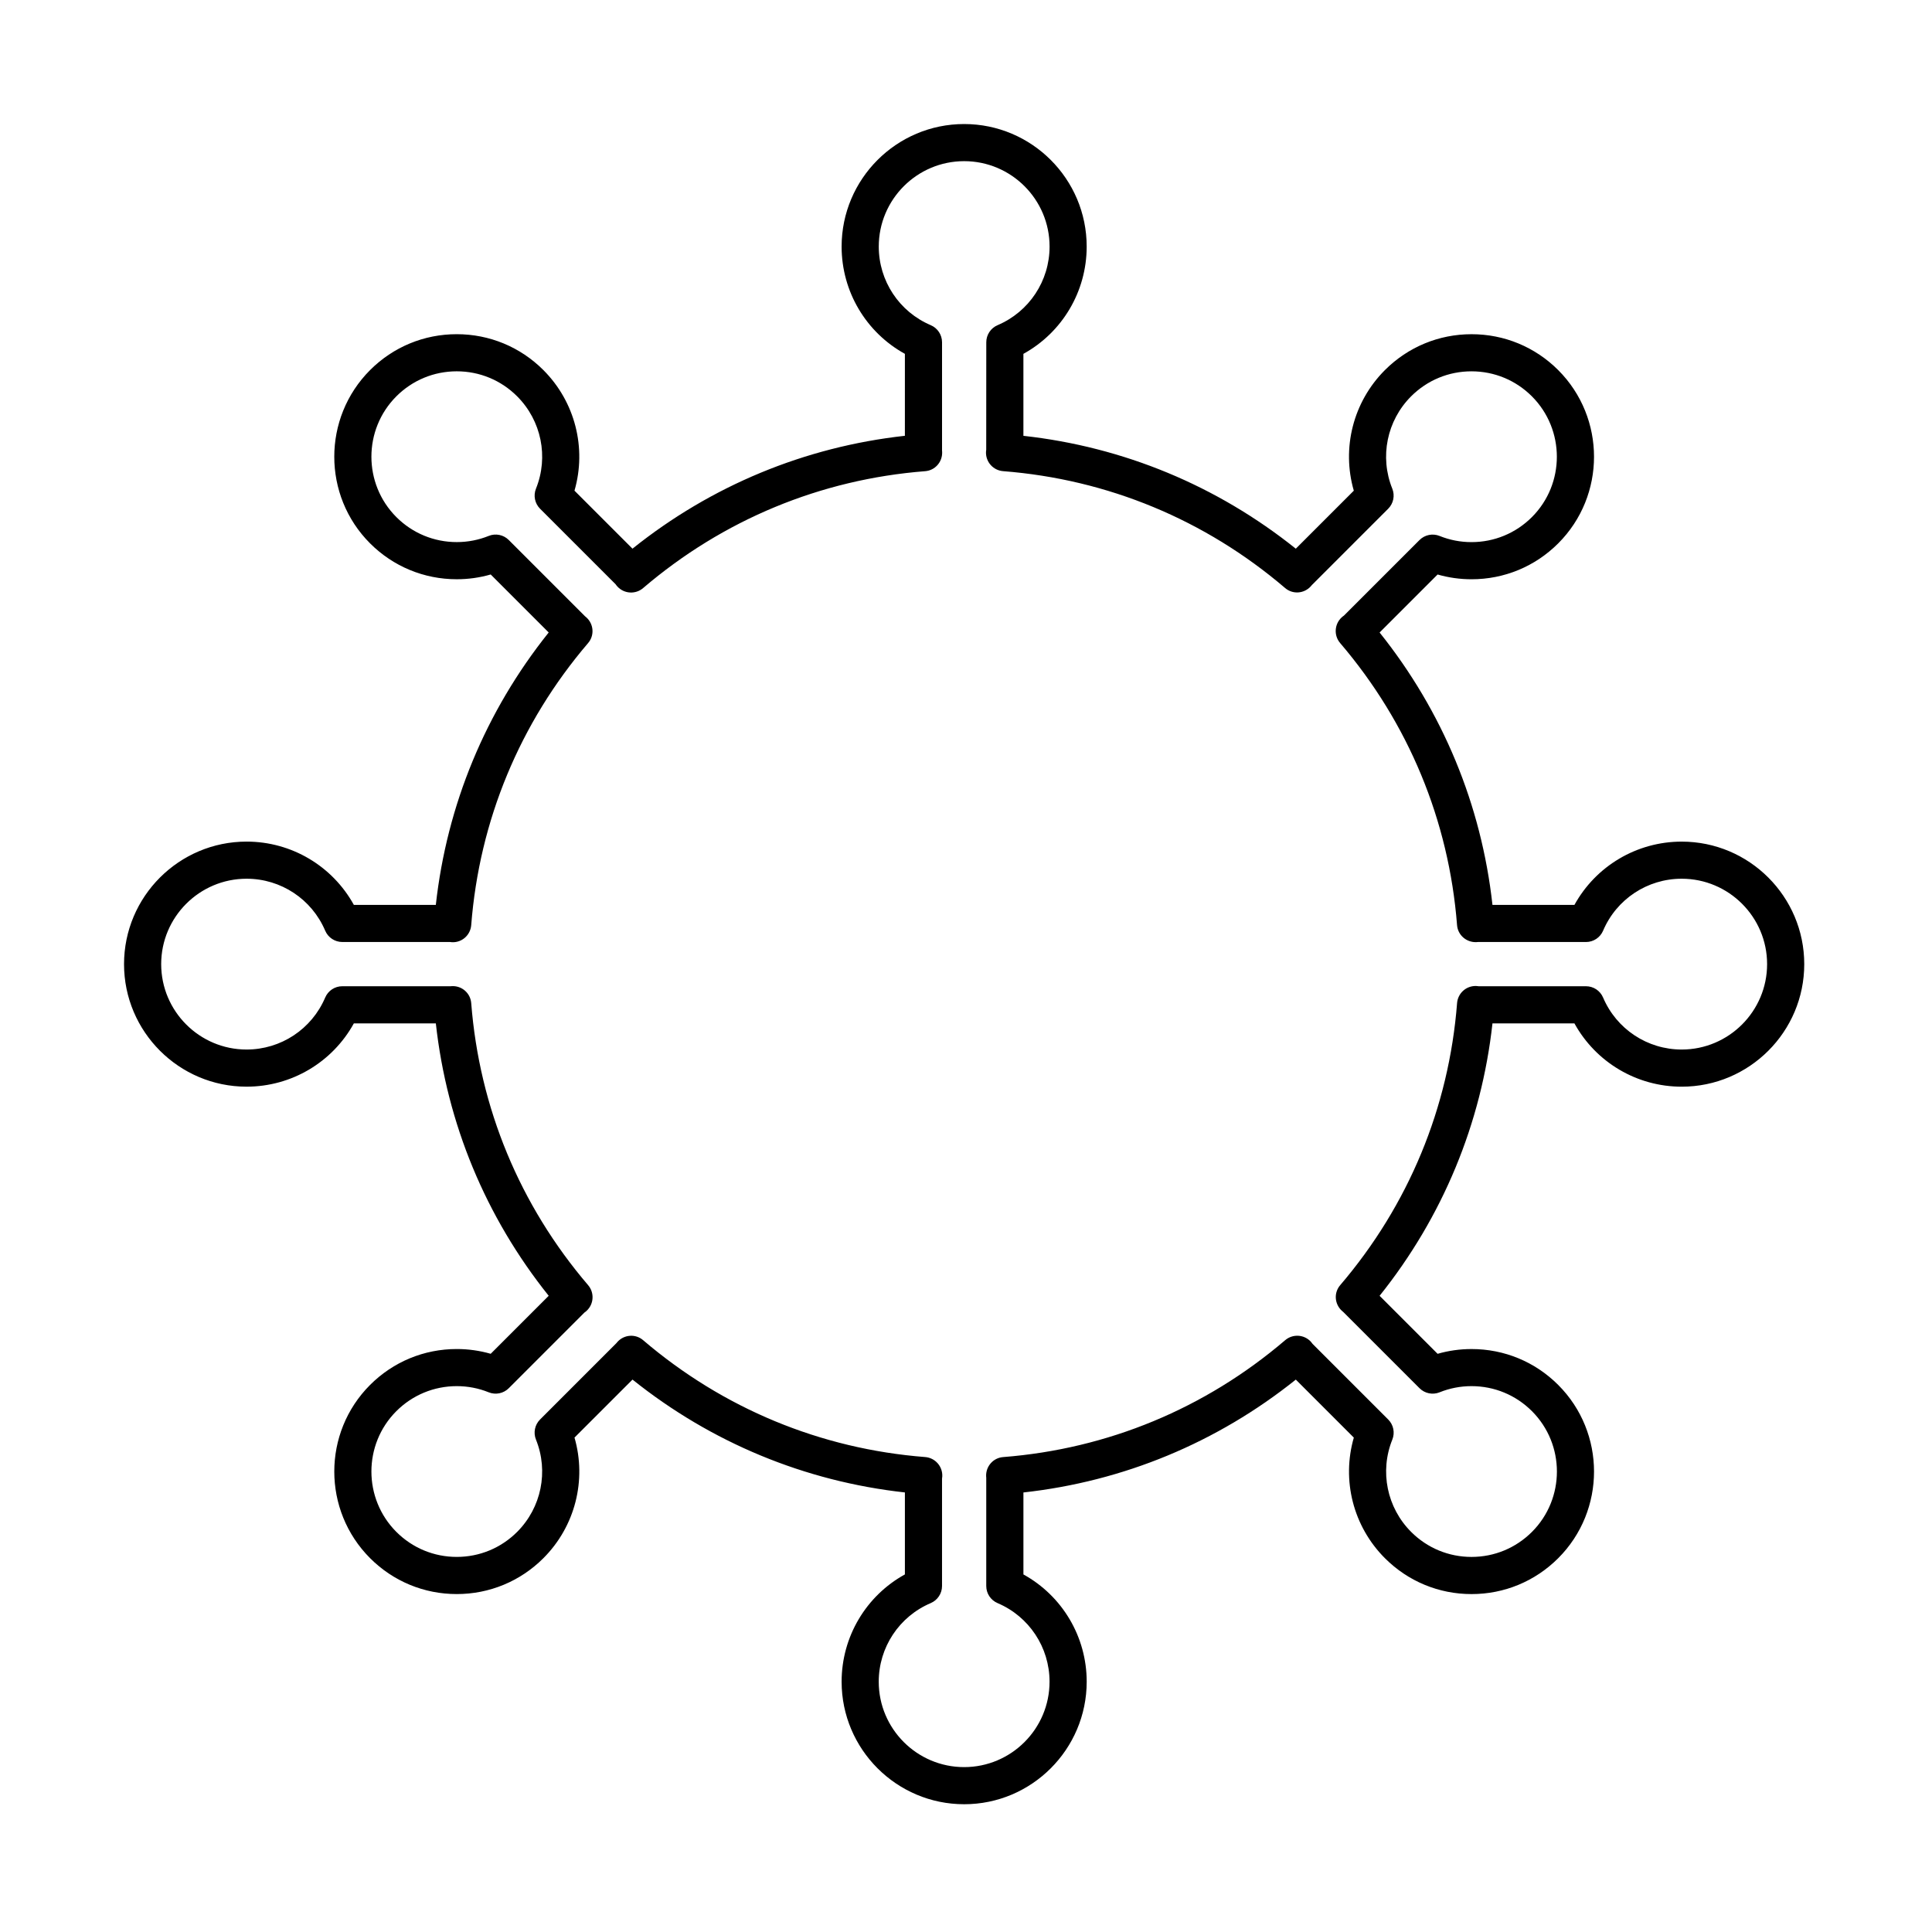
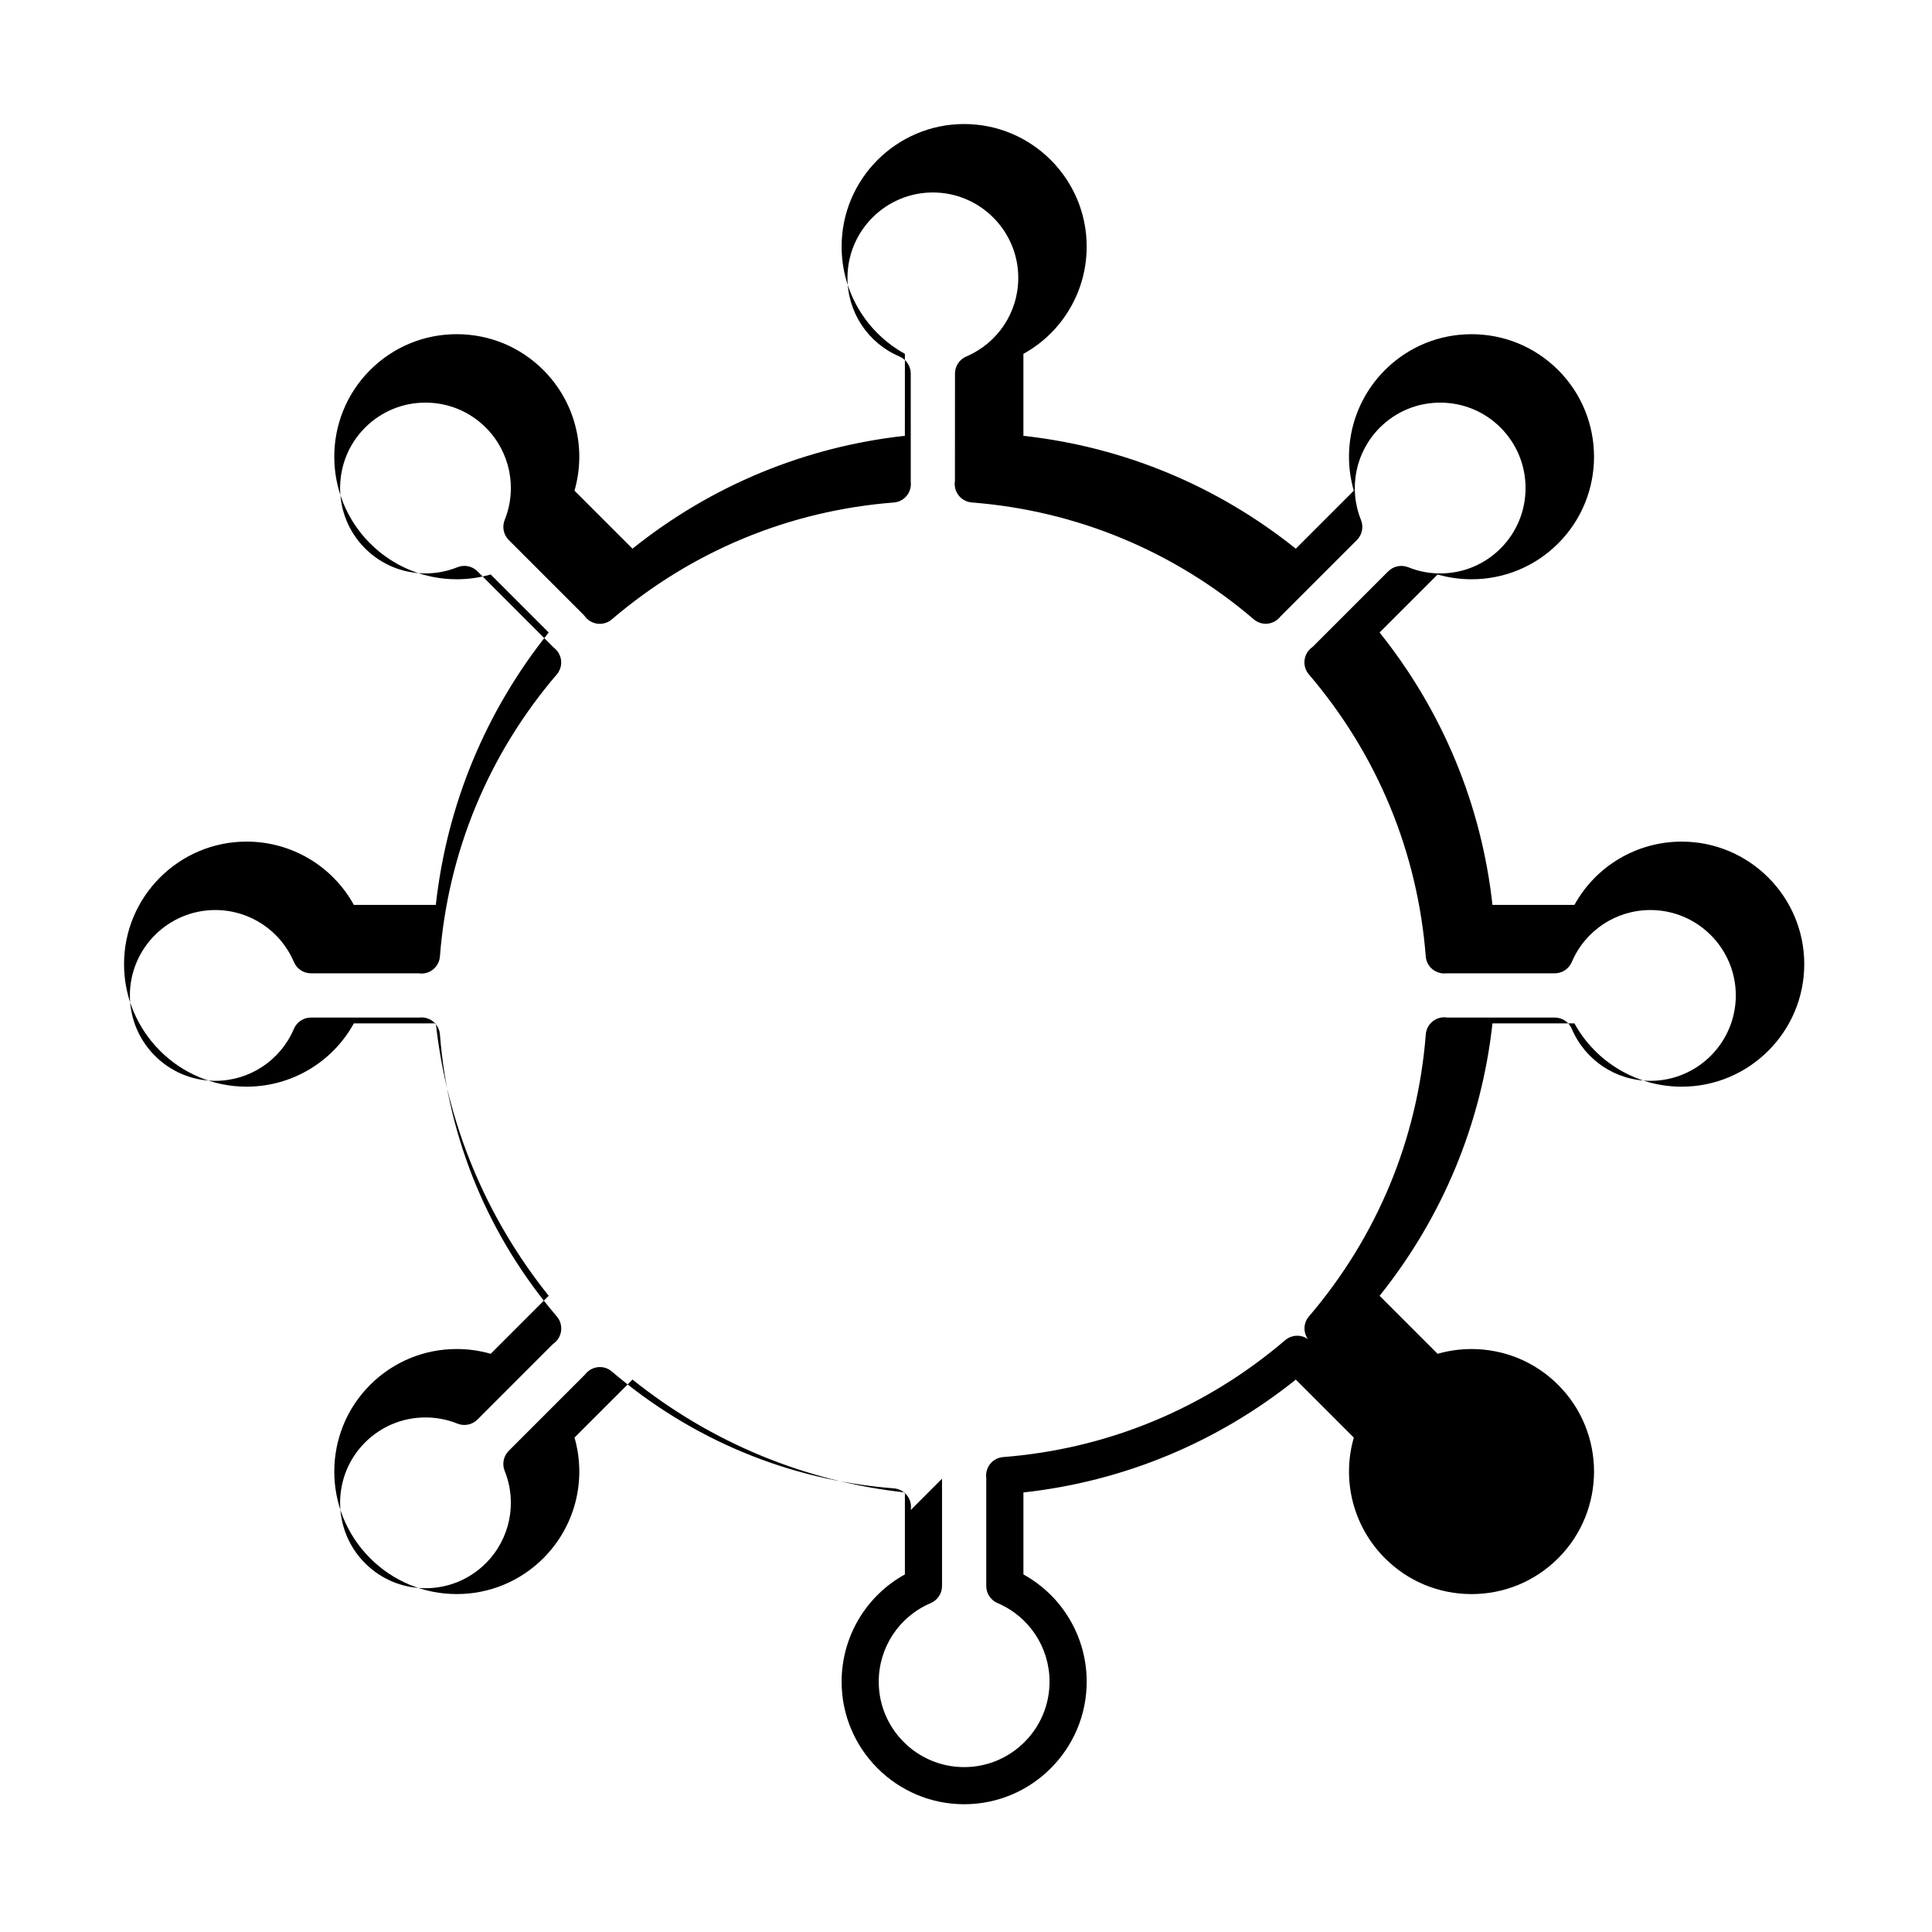
<svg xmlns="http://www.w3.org/2000/svg" fill="#000000" width="800px" height="800px" version="1.1" viewBox="144 144 512 512">
-   <path d="m399.51 622.14c-17.902 0-32.473-14.566-32.473-32.473 0-11.93 6.484-22.758 16.77-28.43v-21.723c-26.523-2.93-51.309-13.203-72.188-29.91l-15.371 15.371c3.258 11.277 0.188 23.52-8.242 31.957-6.133 6.133-14.289 9.512-22.965 9.512-8.676 0-16.832-3.379-22.961-9.508-12.656-12.668-12.652-33.27 0-45.922 6.141-6.133 14.297-9.508 22.965-9.508 3.066 0 6.082 0.426 8.996 1.262l15.371-15.371c-16.711-20.879-26.98-45.664-29.91-72.188h-21.727c-5.672 10.285-16.5 16.77-28.43 16.77-17.902 0-32.473-14.566-32.473-32.473 0-17.902 14.566-32.473 32.473-32.473 11.93 0 22.758 6.484 28.43 16.77h21.723c2.934-26.523 13.203-51.309 29.914-72.188l-15.371-15.371c-2.914 0.84-5.926 1.262-8.996 1.262-8.672 0-16.828-3.375-22.965-9.504-12.656-12.656-12.656-33.258-0.004-45.926 6.133-6.133 14.289-9.512 22.965-9.512 8.676 0 16.832 3.379 22.961 9.508 8.43 8.441 11.5 20.684 8.242 31.961l15.371 15.371c20.879-16.711 45.664-26.98 72.188-29.914l0.004-21.715c-10.285-5.672-16.77-16.5-16.77-28.43 0-17.902 14.566-32.473 32.473-32.473s32.473 14.566 32.473 32.473c0 11.93-6.484 22.758-16.77 28.43v21.723c26.523 2.93 51.309 13.203 72.188 29.91l15.371-15.371c-3.258-11.277-0.188-23.52 8.242-31.957 6.133-6.133 14.289-9.512 22.961-9.512s16.828 3.375 22.965 9.508c12.656 12.672 12.656 33.273 0 45.926-6.137 6.133-14.293 9.508-22.965 9.508-3.066 0-6.082-0.426-8.996-1.262l-15.371 15.371c16.711 20.883 26.98 45.664 29.91 72.188h21.723c5.672-10.285 16.5-16.77 28.43-16.77 17.902 0 32.473 14.566 32.473 32.473s-14.566 32.473-32.473 32.473c-11.93 0-22.758-6.484-28.43-16.77h-21.723c-2.93 26.527-13.203 51.309-29.91 72.188l15.371 15.371c2.914-0.84 5.926-1.262 8.996-1.262 8.672 0 16.828 3.375 22.961 9.504 12.664 12.664 12.664 33.266 0.004 45.926-6.137 6.133-14.293 9.508-22.965 9.508s-16.828-3.379-22.957-9.508c-8.43-8.441-11.5-20.68-8.242-31.961l-15.371-15.371c-20.879 16.711-45.664 26.98-72.188 29.91v21.723c10.285 5.672 16.77 16.5 16.77 28.43-0.008 17.902-14.574 32.469-32.477 32.469zm-5.863-86.27v28.441c0 1.973-1.18 3.754-2.996 4.527-8.367 3.559-13.777 11.734-13.777 20.832 0 12.48 10.152 22.633 22.633 22.633 12.48 0 22.633-10.152 22.633-22.633 0-9.094-5.406-17.273-13.777-20.832-1.816-0.773-2.996-2.555-2.996-4.527v-28.688c-0.016-0.125-0.023-0.254-0.031-0.383-0.102-2.641 1.867-4.891 4.5-5.098 27.715-2.16 53.559-12.871 74.746-30.977 2.016-1.723 5.031-1.539 6.82 0.414 0.164 0.18 0.312 0.367 0.449 0.566l20.043 20.043c1.395 1.395 1.824 3.488 1.086 5.316-3.394 8.43-1.438 18.039 4.992 24.473 4.269 4.269 9.953 6.625 15.996 6.625 6.047 0 11.73-2.356 16.012-6.629 8.824-8.824 8.824-23.184-0.004-32.008-4.277-4.269-9.961-6.625-16.008-6.625-2.922 0-5.769 0.551-8.465 1.637-1.828 0.738-3.922 0.309-5.316-1.086l-20.238-20.234c-0.117-0.09-0.23-0.184-0.34-0.285-1.953-1.793-2.168-4.777-0.445-6.789 18.105-21.184 28.816-47.031 30.977-74.746 0.207-2.633 2.441-4.644 5.098-4.535 0.211 0.008 0.418 0.031 0.621 0.062h28.449c1.973 0 3.754 1.18 4.527 2.996 3.559 8.367 11.734 13.777 20.832 13.777 12.48 0 22.633-10.152 22.633-22.633 0-12.48-10.152-22.633-22.633-22.633-9.094 0-17.273 5.406-20.832 13.777-0.773 1.816-2.555 2.996-4.527 2.996h-28.684c-0.129 0.016-0.258 0.027-0.391 0.031-2.621 0.09-4.891-1.863-5.098-4.5-2.16-27.715-12.871-53.562-30.977-74.75-1.719-2.008-1.539-5.016 0.398-6.809 0.191-0.176 0.391-0.336 0.598-0.473l20.027-20.027c1.395-1.395 3.492-1.82 5.316-1.086 2.691 1.086 5.543 1.637 8.465 1.637 6.043 0 11.73-2.356 16.008-6.629 8.816-8.816 8.816-23.176-0.004-32.008-4.277-4.269-9.961-6.625-16.008-6.625s-11.727 2.356-16 6.625c-6.426 6.434-8.383 16.043-4.988 24.473 0.738 1.828 0.309 3.922-1.086 5.316l-20.234 20.234c-0.094 0.121-0.191 0.242-0.301 0.355-1.793 1.941-4.769 2.148-6.777 0.43-21.184-18.102-47.027-28.816-74.738-30.977-2.637-0.207-4.637-2.457-4.535-5.098 0.008-0.199 0.027-0.395 0.059-0.586l0.016-28.477c0-1.973 1.18-3.754 2.996-4.527 8.367-3.559 13.777-11.734 13.777-20.832 0-12.48-10.152-22.633-22.633-22.633s-22.633 10.152-22.633 22.633c0 9.098 5.406 17.273 13.773 20.832 1.816 0.773 2.996 2.555 2.996 4.527v28.715c0.016 0.117 0.023 0.238 0.027 0.355 0.102 2.641-1.867 4.891-4.504 5.098-27.711 2.16-53.559 12.875-74.742 30.977-2.004 1.715-5.004 1.543-6.801-0.395-0.18-0.191-0.34-0.398-0.484-0.609l-20.023-20.023c-1.395-1.395-1.82-3.488-1.086-5.316 3.398-8.43 1.438-18.039-4.992-24.477-4.269-4.269-9.953-6.625-16-6.625s-11.73 2.356-16.004 6.625c-8.82 8.828-8.82 23.188 0 32.008 4.277 4.273 9.965 6.625 16.008 6.625 2.922 0 5.769-0.551 8.465-1.637 1.828-0.738 3.922-0.312 5.316 1.086l20.223 20.223c0.129 0.098 0.254 0.203 0.375 0.316 1.934 1.793 2.141 4.762 0.426 6.769-18.105 21.184-28.816 47.031-30.977 74.742-0.203 2.637-2.43 4.66-5.098 4.535-0.199-0.008-0.395-0.027-0.586-0.059l-28.488 0.004c-1.973 0-3.754-1.18-4.527-2.996-3.559-8.367-11.734-13.773-20.832-13.773-12.48 0-22.633 10.152-22.633 22.633 0 12.48 10.152 22.633 22.633 22.633 9.098 0 17.273-5.406 20.832-13.777 0.773-1.816 2.555-2.996 4.527-2.996h28.715c0.117-0.016 0.238-0.023 0.359-0.027 2.641-0.113 4.891 1.867 5.098 4.504 2.16 27.711 12.871 53.555 30.977 74.738 1.715 2.008 1.539 5.016-0.402 6.809-0.184 0.172-0.379 0.324-0.582 0.461l-20.039 20.043c-1.395 1.395-3.488 1.824-5.316 1.086-2.695-1.086-5.543-1.637-8.465-1.637-6.047 0-11.73 2.356-16.012 6.625-8.816 8.816-8.816 23.176 0.004 32.008 4.273 4.269 9.957 6.625 16 6.625 6.047 0 11.73-2.356 16.004-6.625 6.426-6.434 8.387-16.043 4.988-24.473-0.738-1.832-0.309-3.922 1.086-5.316l20.223-20.227c0.094-0.125 0.199-0.25 0.309-0.367 1.793-1.941 4.766-2.152 6.777-0.434 21.188 18.105 47.035 28.82 74.75 30.977 2.637 0.207 4.637 2.457 4.535 5.098-0.008 0.219-0.031 0.43-0.066 0.637z" />
+   <path d="m399.51 622.14c-17.902 0-32.473-14.566-32.473-32.473 0-11.93 6.484-22.758 16.77-28.43v-21.723c-26.523-2.93-51.309-13.203-72.188-29.91l-15.371 15.371c3.258 11.277 0.188 23.52-8.242 31.957-6.133 6.133-14.289 9.512-22.965 9.512-8.676 0-16.832-3.379-22.961-9.508-12.656-12.668-12.652-33.27 0-45.922 6.141-6.133 14.297-9.508 22.965-9.508 3.066 0 6.082 0.426 8.996 1.262l15.371-15.371c-16.711-20.879-26.98-45.664-29.91-72.188h-21.727c-5.672 10.285-16.5 16.77-28.43 16.77-17.902 0-32.473-14.566-32.473-32.473 0-17.902 14.566-32.473 32.473-32.473 11.93 0 22.758 6.484 28.43 16.77h21.723c2.934-26.523 13.203-51.309 29.914-72.188l-15.371-15.371c-2.914 0.84-5.926 1.262-8.996 1.262-8.672 0-16.828-3.375-22.965-9.504-12.656-12.656-12.656-33.258-0.004-45.926 6.133-6.133 14.289-9.512 22.965-9.512 8.676 0 16.832 3.379 22.961 9.508 8.43 8.441 11.5 20.684 8.242 31.961l15.371 15.371c20.879-16.711 45.664-26.98 72.188-29.914l0.004-21.715c-10.285-5.672-16.77-16.5-16.77-28.43 0-17.902 14.566-32.473 32.473-32.473s32.473 14.566 32.473 32.473c0 11.93-6.484 22.758-16.77 28.43v21.723c26.523 2.93 51.309 13.203 72.188 29.91l15.371-15.371c-3.258-11.277-0.188-23.52 8.242-31.957 6.133-6.133 14.289-9.512 22.961-9.512s16.828 3.375 22.965 9.508c12.656 12.672 12.656 33.273 0 45.926-6.137 6.133-14.293 9.508-22.965 9.508-3.066 0-6.082-0.426-8.996-1.262l-15.371 15.371c16.711 20.883 26.98 45.664 29.91 72.188h21.723c5.672-10.285 16.5-16.77 28.43-16.77 17.902 0 32.473 14.566 32.473 32.473s-14.566 32.473-32.473 32.473c-11.93 0-22.758-6.484-28.43-16.77h-21.723c-2.93 26.527-13.203 51.309-29.91 72.188l15.371 15.371c2.914-0.84 5.926-1.262 8.996-1.262 8.672 0 16.828 3.375 22.961 9.504 12.664 12.664 12.664 33.266 0.004 45.926-6.137 6.133-14.293 9.508-22.965 9.508s-16.828-3.379-22.957-9.508c-8.43-8.441-11.5-20.68-8.242-31.961l-15.371-15.371c-20.879 16.711-45.664 26.98-72.188 29.91v21.723c10.285 5.672 16.77 16.5 16.77 28.43-0.008 17.902-14.574 32.469-32.477 32.469zm-5.863-86.27v28.441c0 1.973-1.18 3.754-2.996 4.527-8.367 3.559-13.777 11.734-13.777 20.832 0 12.48 10.152 22.633 22.633 22.633 12.48 0 22.633-10.152 22.633-22.633 0-9.094-5.406-17.273-13.777-20.832-1.816-0.773-2.996-2.555-2.996-4.527v-28.688c-0.016-0.125-0.023-0.254-0.031-0.383-0.102-2.641 1.867-4.891 4.5-5.098 27.715-2.16 53.559-12.871 74.746-30.977 2.016-1.723 5.031-1.539 6.82 0.414 0.164 0.18 0.312 0.367 0.449 0.566l20.043 20.043l-20.238-20.234c-0.117-0.09-0.23-0.184-0.34-0.285-1.953-1.793-2.168-4.777-0.445-6.789 18.105-21.184 28.816-47.031 30.977-74.746 0.207-2.633 2.441-4.644 5.098-4.535 0.211 0.008 0.418 0.031 0.621 0.062h28.449c1.973 0 3.754 1.18 4.527 2.996 3.559 8.367 11.734 13.777 20.832 13.777 12.48 0 22.633-10.152 22.633-22.633 0-12.48-10.152-22.633-22.633-22.633-9.094 0-17.273 5.406-20.832 13.777-0.773 1.816-2.555 2.996-4.527 2.996h-28.684c-0.129 0.016-0.258 0.027-0.391 0.031-2.621 0.09-4.891-1.863-5.098-4.5-2.16-27.715-12.871-53.562-30.977-74.75-1.719-2.008-1.539-5.016 0.398-6.809 0.191-0.176 0.391-0.336 0.598-0.473l20.027-20.027c1.395-1.395 3.492-1.82 5.316-1.086 2.691 1.086 5.543 1.637 8.465 1.637 6.043 0 11.73-2.356 16.008-6.629 8.816-8.816 8.816-23.176-0.004-32.008-4.277-4.269-9.961-6.625-16.008-6.625s-11.727 2.356-16 6.625c-6.426 6.434-8.383 16.043-4.988 24.473 0.738 1.828 0.309 3.922-1.086 5.316l-20.234 20.234c-0.094 0.121-0.191 0.242-0.301 0.355-1.793 1.941-4.769 2.148-6.777 0.43-21.184-18.102-47.027-28.816-74.738-30.977-2.637-0.207-4.637-2.457-4.535-5.098 0.008-0.199 0.027-0.395 0.059-0.586l0.016-28.477c0-1.973 1.18-3.754 2.996-4.527 8.367-3.559 13.777-11.734 13.777-20.832 0-12.48-10.152-22.633-22.633-22.633s-22.633 10.152-22.633 22.633c0 9.098 5.406 17.273 13.773 20.832 1.816 0.773 2.996 2.555 2.996 4.527v28.715c0.016 0.117 0.023 0.238 0.027 0.355 0.102 2.641-1.867 4.891-4.504 5.098-27.711 2.16-53.559 12.875-74.742 30.977-2.004 1.715-5.004 1.543-6.801-0.395-0.18-0.191-0.34-0.398-0.484-0.609l-20.023-20.023c-1.395-1.395-1.82-3.488-1.086-5.316 3.398-8.43 1.438-18.039-4.992-24.477-4.269-4.269-9.953-6.625-16-6.625s-11.73 2.356-16.004 6.625c-8.82 8.828-8.82 23.188 0 32.008 4.277 4.273 9.965 6.625 16.008 6.625 2.922 0 5.769-0.551 8.465-1.637 1.828-0.738 3.922-0.312 5.316 1.086l20.223 20.223c0.129 0.098 0.254 0.203 0.375 0.316 1.934 1.793 2.141 4.762 0.426 6.769-18.105 21.184-28.816 47.031-30.977 74.742-0.203 2.637-2.43 4.66-5.098 4.535-0.199-0.008-0.395-0.027-0.586-0.059l-28.488 0.004c-1.973 0-3.754-1.18-4.527-2.996-3.559-8.367-11.734-13.773-20.832-13.773-12.48 0-22.633 10.152-22.633 22.633 0 12.48 10.152 22.633 22.633 22.633 9.098 0 17.273-5.406 20.832-13.777 0.773-1.816 2.555-2.996 4.527-2.996h28.715c0.117-0.016 0.238-0.023 0.359-0.027 2.641-0.113 4.891 1.867 5.098 4.504 2.16 27.711 12.871 53.555 30.977 74.738 1.715 2.008 1.539 5.016-0.402 6.809-0.184 0.172-0.379 0.324-0.582 0.461l-20.039 20.043c-1.395 1.395-3.488 1.824-5.316 1.086-2.695-1.086-5.543-1.637-8.465-1.637-6.047 0-11.73 2.356-16.012 6.625-8.816 8.816-8.816 23.176 0.004 32.008 4.273 4.269 9.957 6.625 16 6.625 6.047 0 11.73-2.356 16.004-6.625 6.426-6.434 8.387-16.043 4.988-24.473-0.738-1.832-0.309-3.922 1.086-5.316l20.223-20.227c0.094-0.125 0.199-0.25 0.309-0.367 1.793-1.941 4.766-2.152 6.777-0.434 21.188 18.105 47.035 28.82 74.75 30.977 2.637 0.207 4.637 2.457 4.535 5.098-0.008 0.219-0.031 0.43-0.066 0.637z" />
</svg>